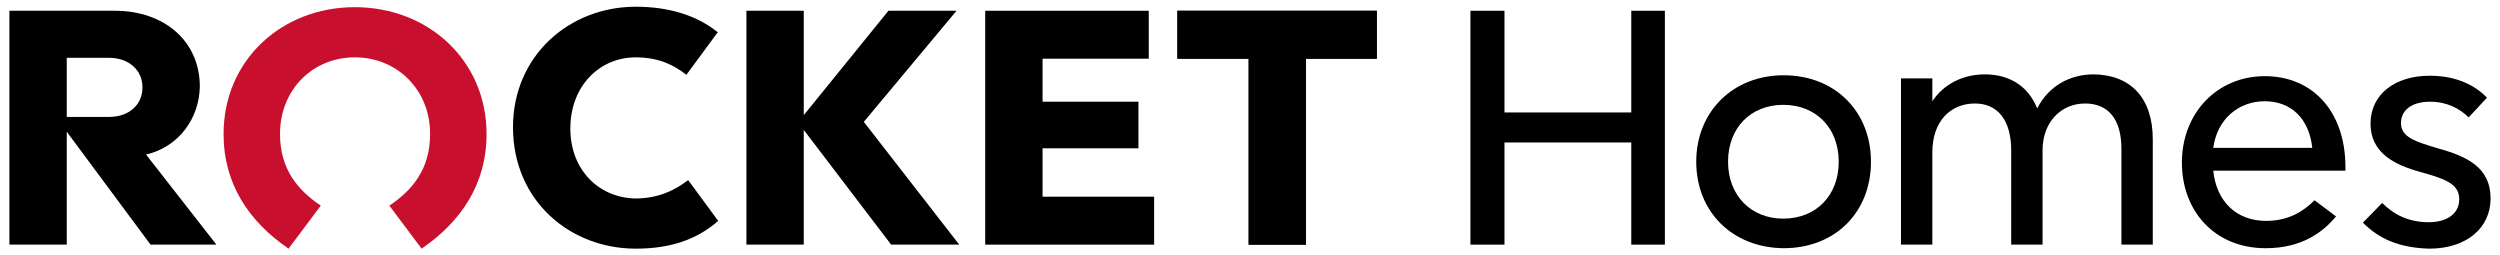
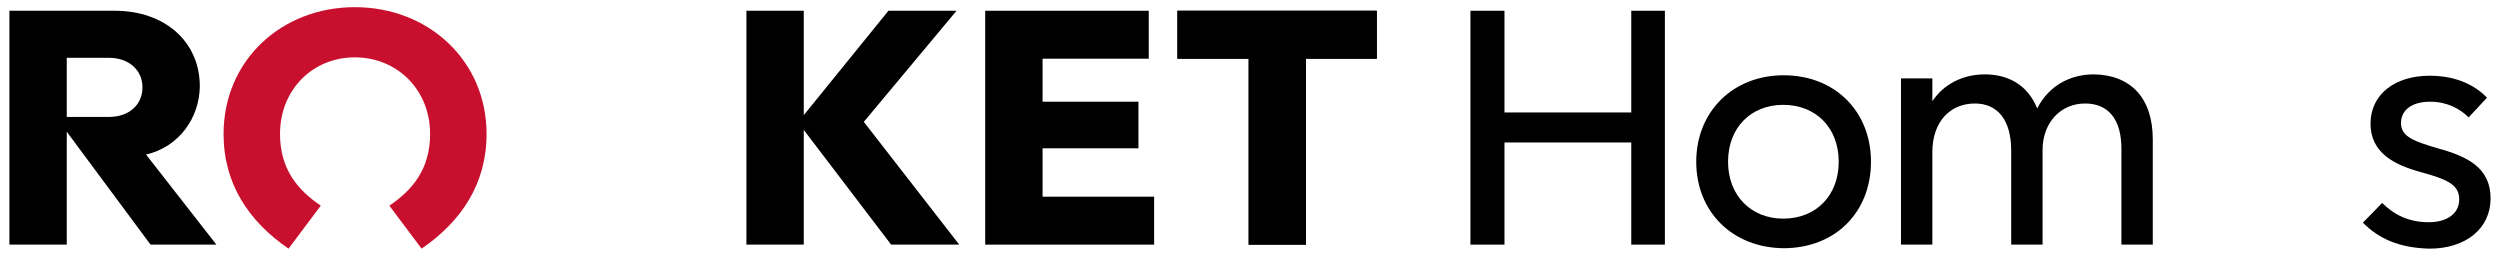
<svg xmlns="http://www.w3.org/2000/svg" version="1.1" id="graphics" x="0px" y="0px" viewBox="0 0 558 57" style="enable-background:new 0 0 558 57;" xml:space="preserve">
  <style type="text/css">
	.st0{fill:#C8102E;}
</style>
  <g>
    <g>
      <path d="M371.6,2.4v52.2h-7.5V31.8h-28.3v22.8h-7.6V2.4h7.6v22.7h28.3V2.4H371.6z" />
      <path d="M378.6,36.1c0-11.2,8.2-19.3,19.5-19.3c11.5,0,19.5,8.1,19.5,19.3s-7.9,19.3-19.5,19.3C386.7,55.3,378.6,47.3,378.6,36.1z     M410.4,36.1c0-7.6-5.1-12.7-12.4-12.7c-7.2,0-12.3,5.1-12.3,12.7s5.2,12.7,12.3,12.7C405.4,48.8,410.4,43.6,410.4,36.1z" />
      <path d="M480.5,31.1v23.5h-7V33.2c0-6.8-3.1-10.1-8.1-10.1c-5.5,0-9.5,4.3-9.5,10.4v21.1h-7v-21c0-6.9-3.1-10.5-8.1-10.5    c-5.4,0-9.5,3.9-9.5,10.9v20.6h-7V17.5h7v5.1c2.5-3.8,6.8-6,11.7-6c5.5,0,9.7,2.6,11.7,7.6c2.6-5.1,7.4-7.6,12.6-7.6    C475.6,16.7,480.5,21.9,480.5,31.1z" />
-       <path d="M523.5,38.1H494c0.7,6.9,5.2,11.2,11.8,11.2c5.2,0,8.5-2.3,10.8-4.6l4.8,3.6c-2.9,3.5-7.6,7.1-15.7,7.1    c-11.4,0-18.7-8.3-18.7-19.1c0-11.1,7.9-19.3,18.5-19.3c10.7,0,18,7.9,18,20.3L523.5,38.1L523.5,38.1z M516.1,33    c-0.7-6.5-4.7-10.4-10.6-10.4c-5.7,0-10.6,3.8-11.5,10.4H516.1z" />
      <path d="M527.4,49.7l4.3-4.4c2.6,2.6,5.9,4.3,10.4,4.3c3.9,0,6.8-1.8,6.8-5.1c0-3.4-2.9-4.5-8.6-6.1c-5.9-1.6-11.2-4.3-11.2-10.8    s5.4-10.7,13.2-10.7c6.3,0,10.4,2.4,12.8,4.9l-4.1,4.4c-2-2-4.9-3.5-8.6-3.5c-4,0-6.5,1.8-6.5,4.8c0,3.1,3.2,4.1,8.2,5.6    c6.6,1.8,11.8,4.3,11.8,11.2c0,6.6-5.4,11.2-13.7,11.2C535.3,55.3,530.9,53.2,527.4,49.7z" />
    </g>
    <g>
      <path d="M192.8,27.2l21.3,27.4h-15.2L179.4,29v25.6h-12.8V2.4h12.8v23.3l18.9-23.3h15.2L192.8,27.2z" />
      <polygon points="232.7,43.9 257.6,43.9 257.6,54.6 219.9,54.6 219.9,2.4 256.4,2.4 256.4,13.1 232.7,13.1 232.7,22.7 254.1,22.7     254.1,33.1 232.7,33.1   " />
      <polygon points="262.8,2.4 262.8,13.1 278.7,13.1 278.7,54.6 291.5,54.6 291.5,13.1 307.3,13.1 307.3,2.4   " />
      <polygon points="262.8,2.4 262.8,13.1 278.7,13.1 278.7,54.6 291.5,54.6 291.5,13.1 307.3,13.1 307.3,2.4   " />
      <g>
        <path d="M32.6,34.5l15.7,20.1H33.6L14.9,29.4v25.2H2.1V2.4h23.5c11.2,0,19,6.9,19,16.9C44.5,26.4,39.9,32.8,32.6,34.5z      M31.8,19.5c0-3.9-3.1-6.6-7.5-6.6h-9.4v13.2h9.4C28.8,26.1,31.8,23.4,31.8,19.5z" />
      </g>
      <g>
        <path class="st0" d="M79.2,12.8C88.6,12.8,96,20,96,29.9c0,7.8-3.9,12.5-9.1,16l7.2,9.6c8.9-6.1,14.5-14.5,14.5-25.6     c0-16.4-13-28.3-29.4-28.3S49.9,13.5,49.9,29.9c0,11.1,5.6,19.5,14.5,25.6l7.2-9.6c-5.2-3.5-9.1-8.2-9.1-16     C62.5,20,69.8,12.8,79.2,12.8z" />
-         <path d="M153.6,40.2l6.7,9.1c-4.9,4.3-10.9,6.2-18.4,6.2c-14.7,0-27.4-10.7-27.4-27.1c0-16,12.6-26.9,27.4-26.9     c7.1,0,13.5,1.8,18.3,5.7l-7,9.5c-2.8-2.2-6.2-3.9-11.3-3.9c-8.1,0-14.6,6.4-14.6,15.9c0,9.3,6.5,15.6,14.8,15.6     C147.2,44.2,150.7,42.4,153.6,40.2z" />
      </g>
    </g>
  </g>
</svg>